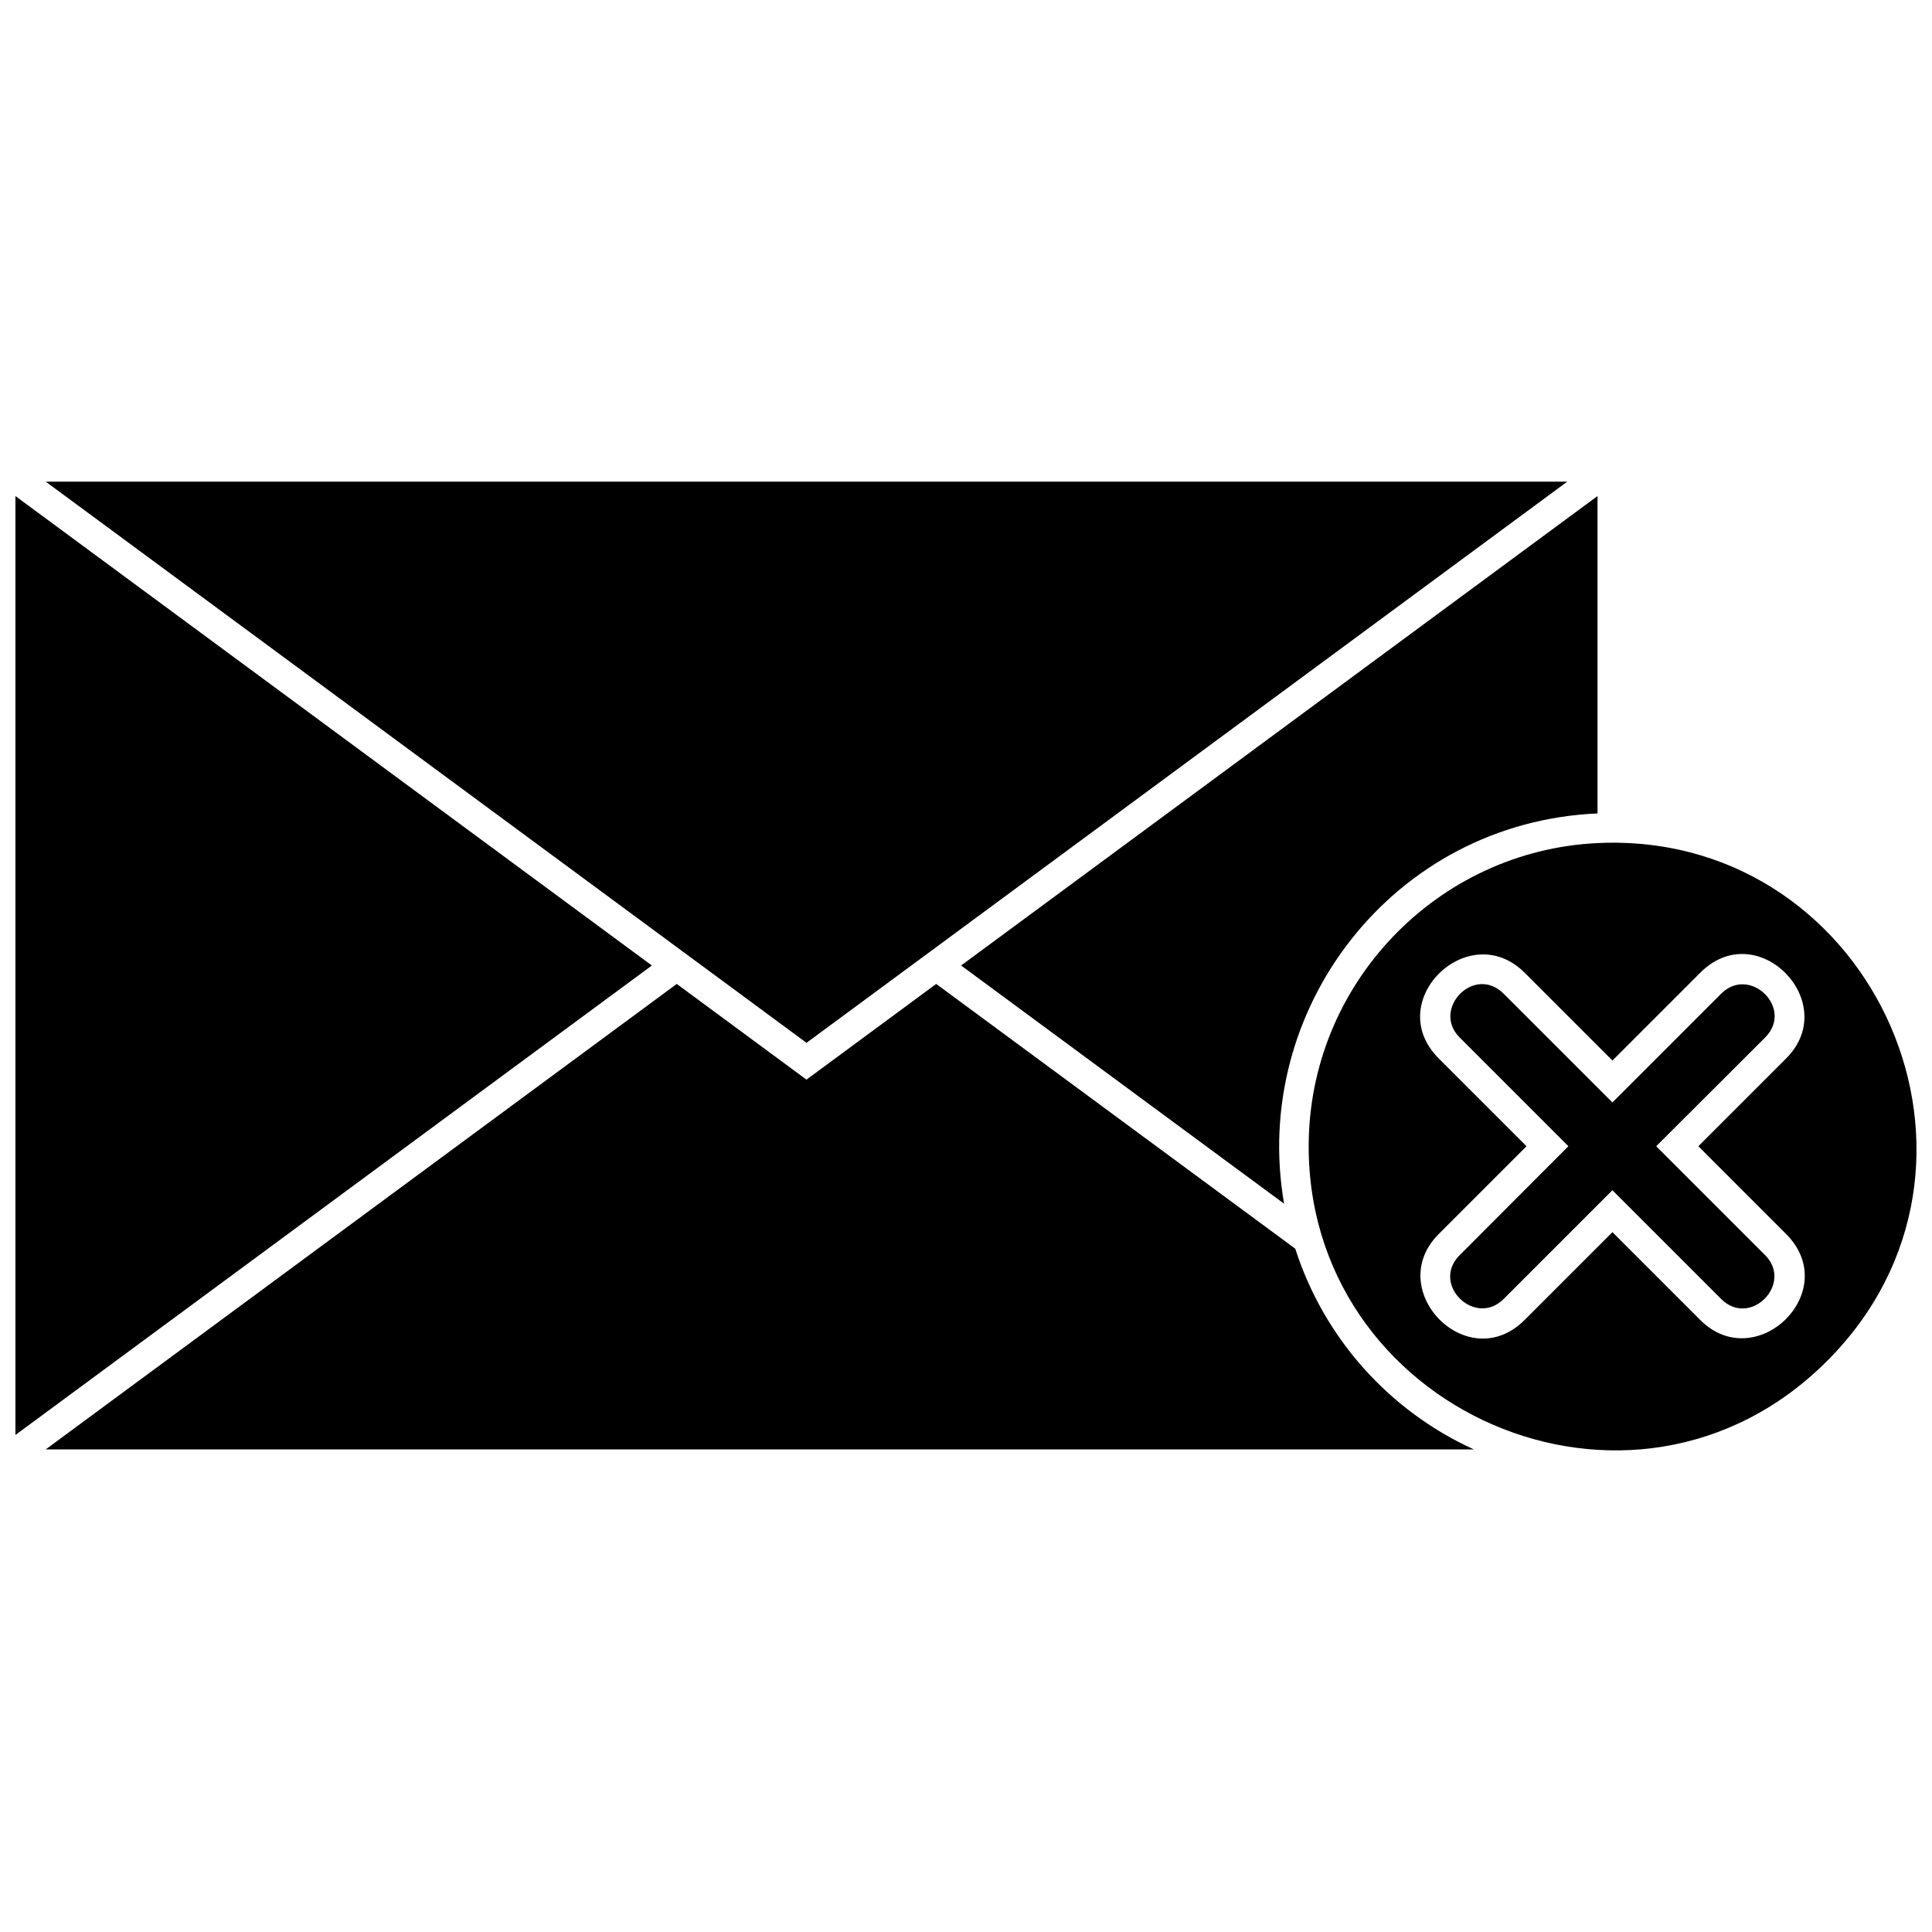
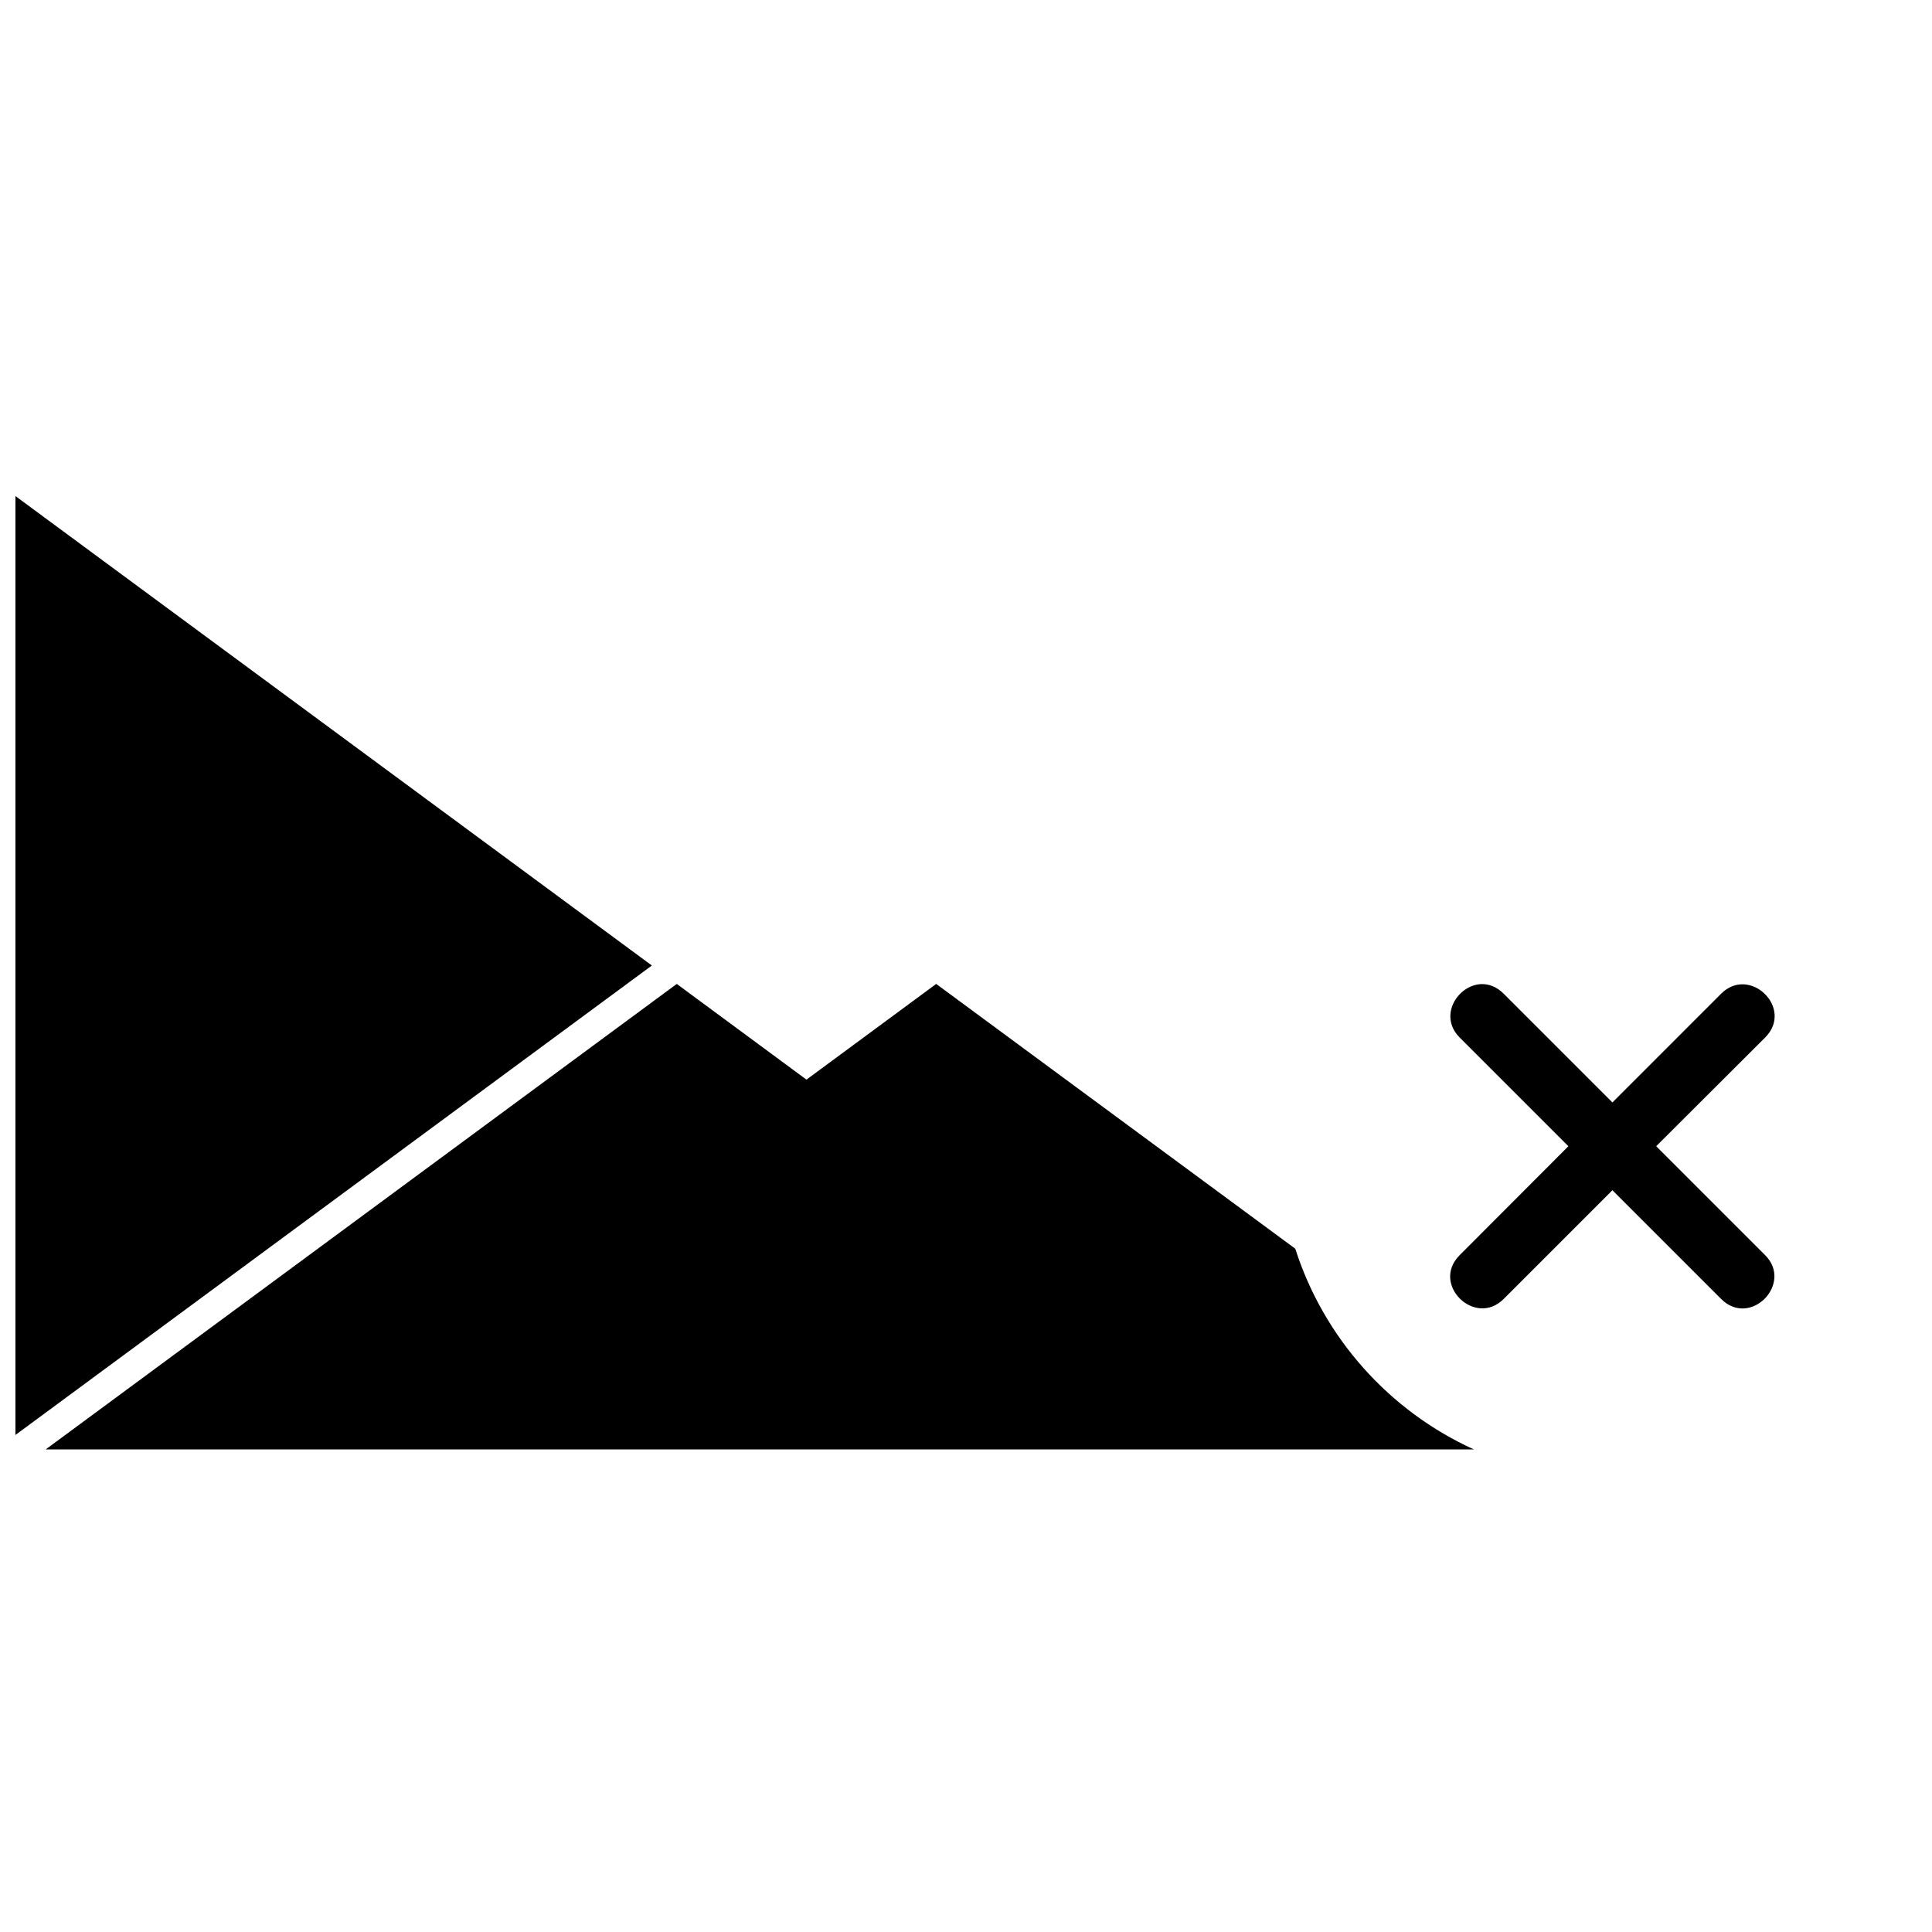
<svg xmlns="http://www.w3.org/2000/svg" width="800px" height="800px" version="1.1" viewBox="144 144 512 512">
  <defs>
    <clipPath id="b">
      <path d="m148.09 275h168.91v250h-168.91z" />
    </clipPath>
    <clipPath id="a">
-       <path d="m490 367h161.9v162h-161.9z" />
-     </clipPath>
+       </clipPath>
  </defs>
-   <path d="m559.34 271.64h-403.22c67.203 49.555 134.41 99.168 201.61 148.72 67.203-49.555 134.41-99.168 201.61-148.72z" />
  <g clip-path="url(#b)">
    <path d="m148.09 275.46v248.82l168.66-124.41z" />
  </g>
-   <path d="m484.3 463c-8.949-51.469 28.879-101.08 83.062-103.43v-84.113l-168.66 124.41 85.594 63.129z" />
  <path d="m534.59 528.11c-22.402-10.184-39.742-29.496-47.332-53.195l-95.16-70.164-34.375 25.363-34.375-25.363-167.24 123.36z" />
  <path d="m530.82 476.64c-7.715 7.715 4.074 19.191 11.664 11.602l28.82-28.82 28.82 28.82c7.715 7.715 19.191-4.074 11.664-11.602l-28.879-28.879 28.879-28.82c7.715-7.715-4.074-19.191-11.664-11.602l-28.82 28.82-28.82-28.82c-7.777-7.777-19.191 4.074-11.664 11.602l28.82 28.82z" />
  <g clip-path="url(#a)">
-     <path d="m569.46 367.35c-42.891 0.926-77.633 35.73-78.621 78.559-1.605 71.586 85.715 110.46 137.37 58.75 51.652-51.652 12.836-138.97-58.75-137.31zm-44.184 103.68 23.266-23.266-23.266-23.266c-15.121-15.121 7.961-37.52 22.77-22.711l23.266 23.266 23.266-23.266c15.121-15.18 37.582 7.898 22.77 22.711l-23.266 23.266 23.266 23.266c15.121 15.18-7.961 37.582-22.77 22.77l-23.266-23.266-23.266 23.266c-15.121 15.121-37.582-7.961-22.77-22.77z" />
-   </g>
+     </g>
</svg>